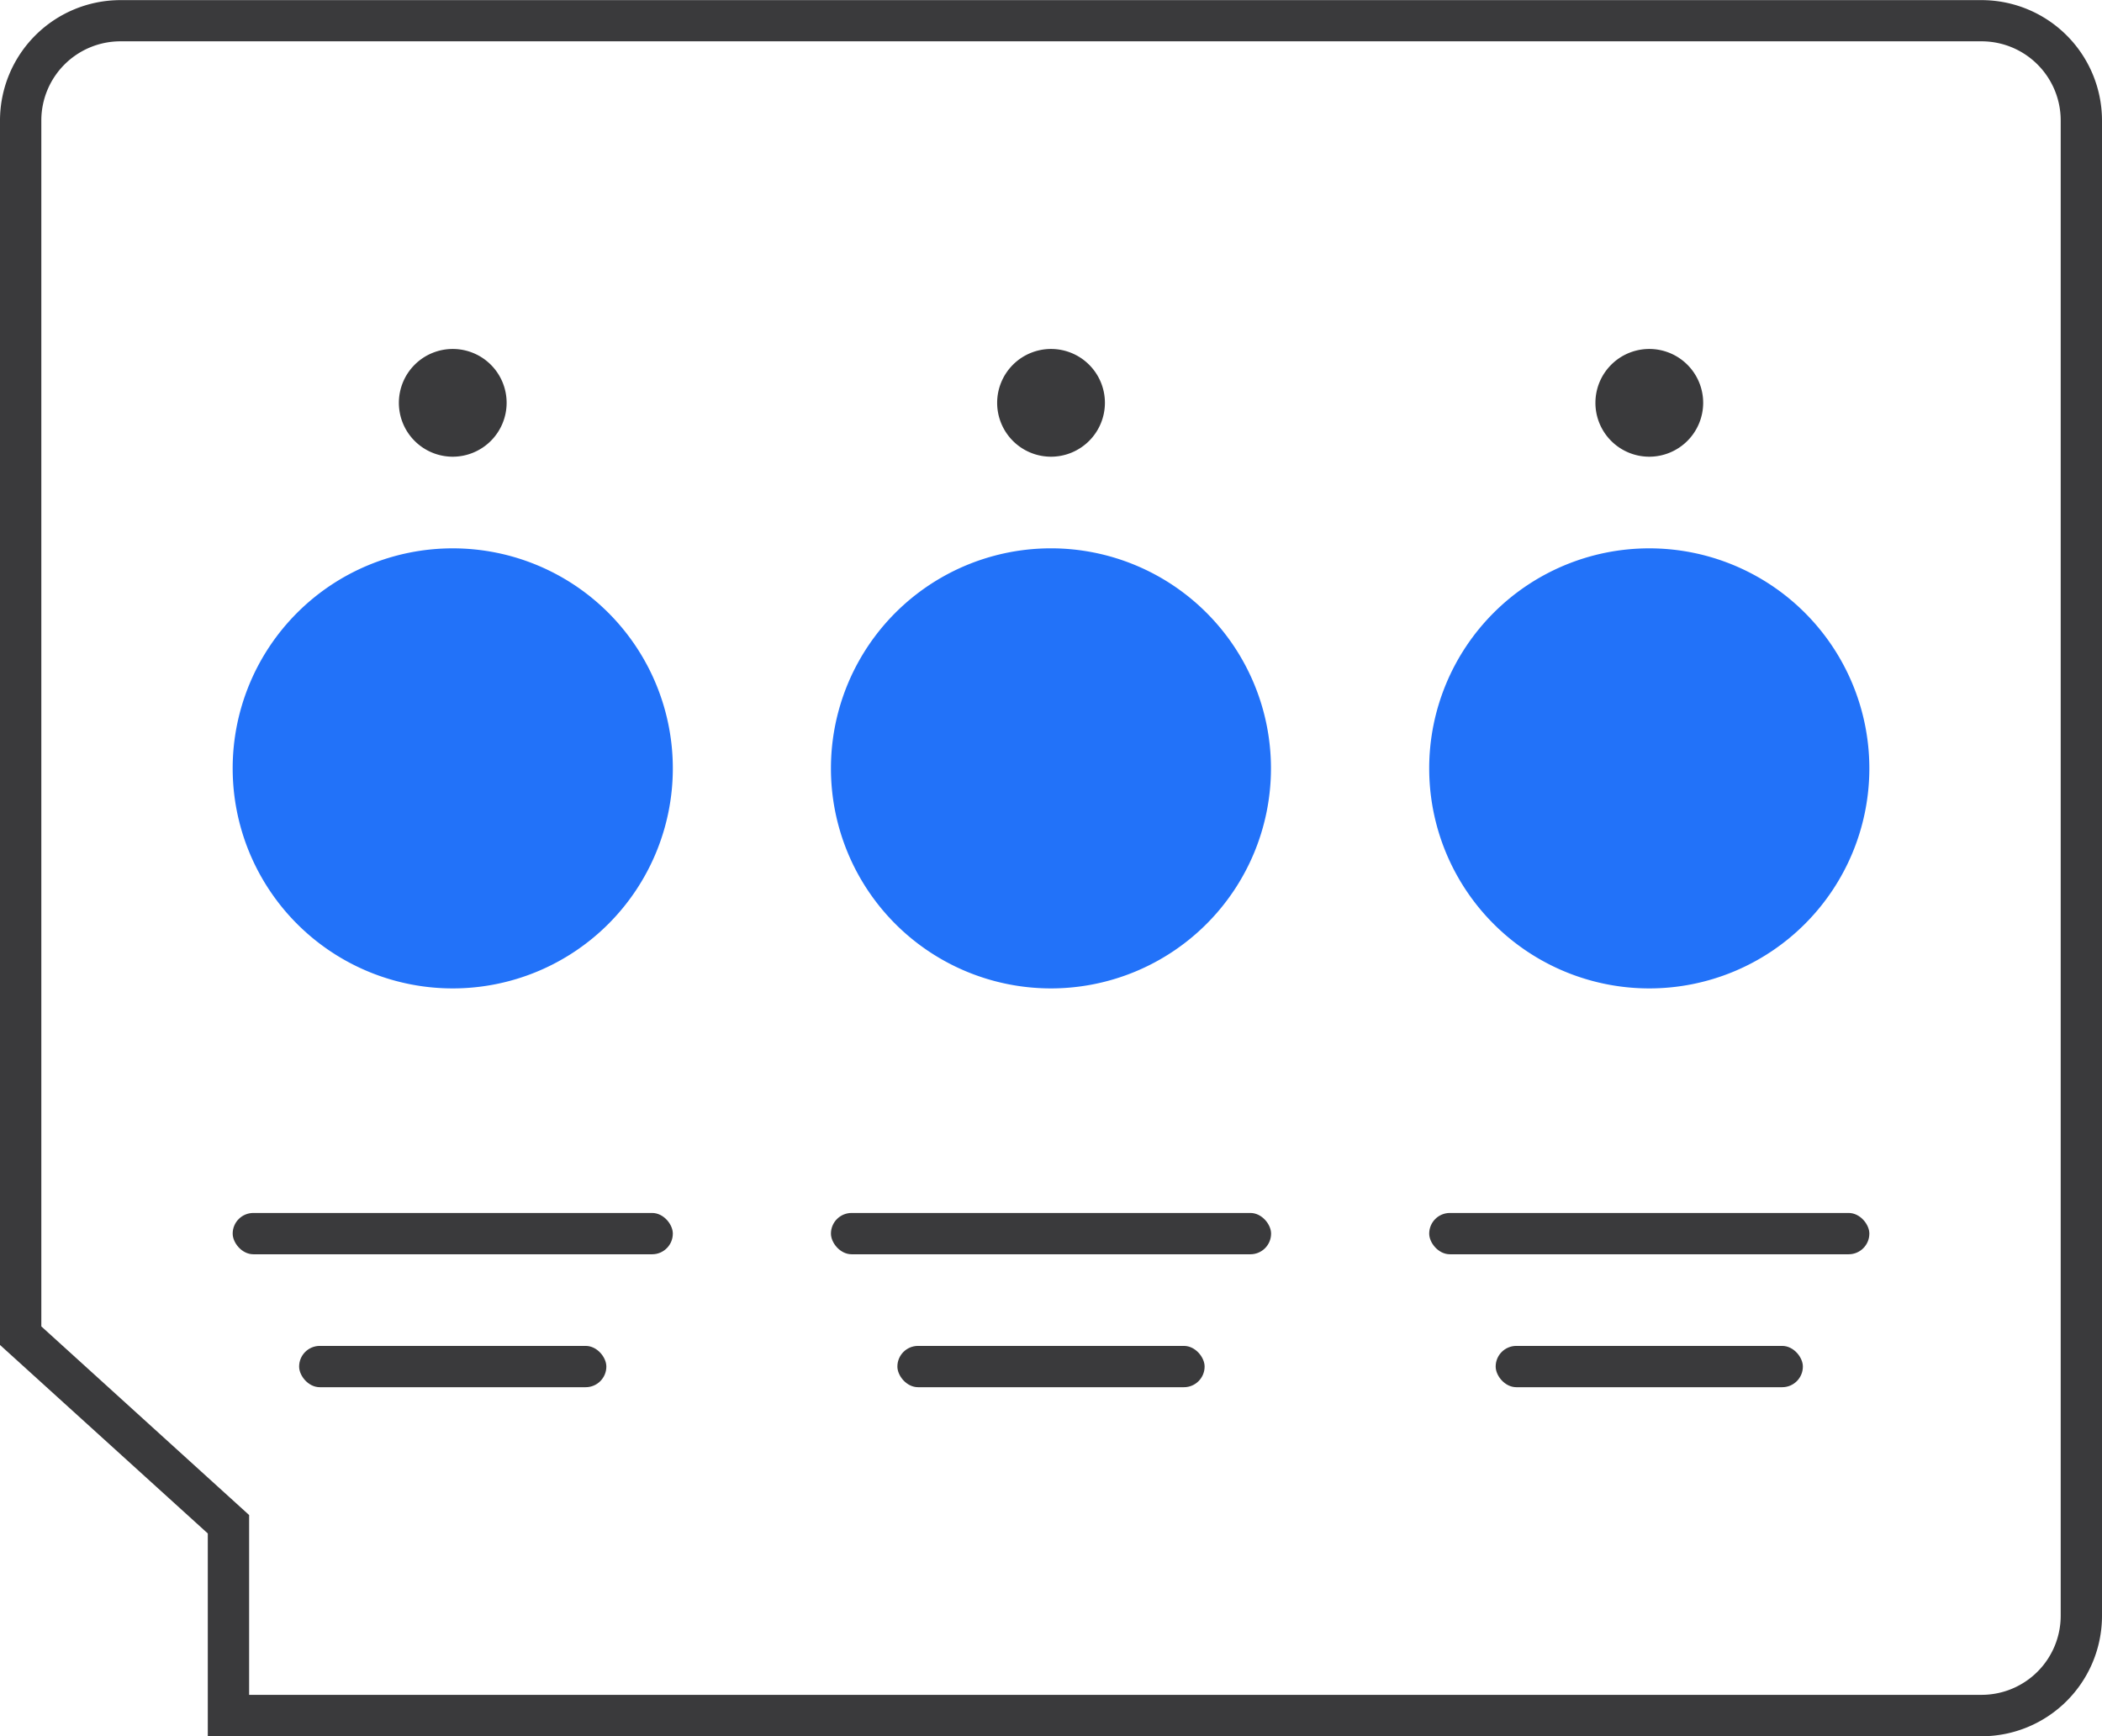
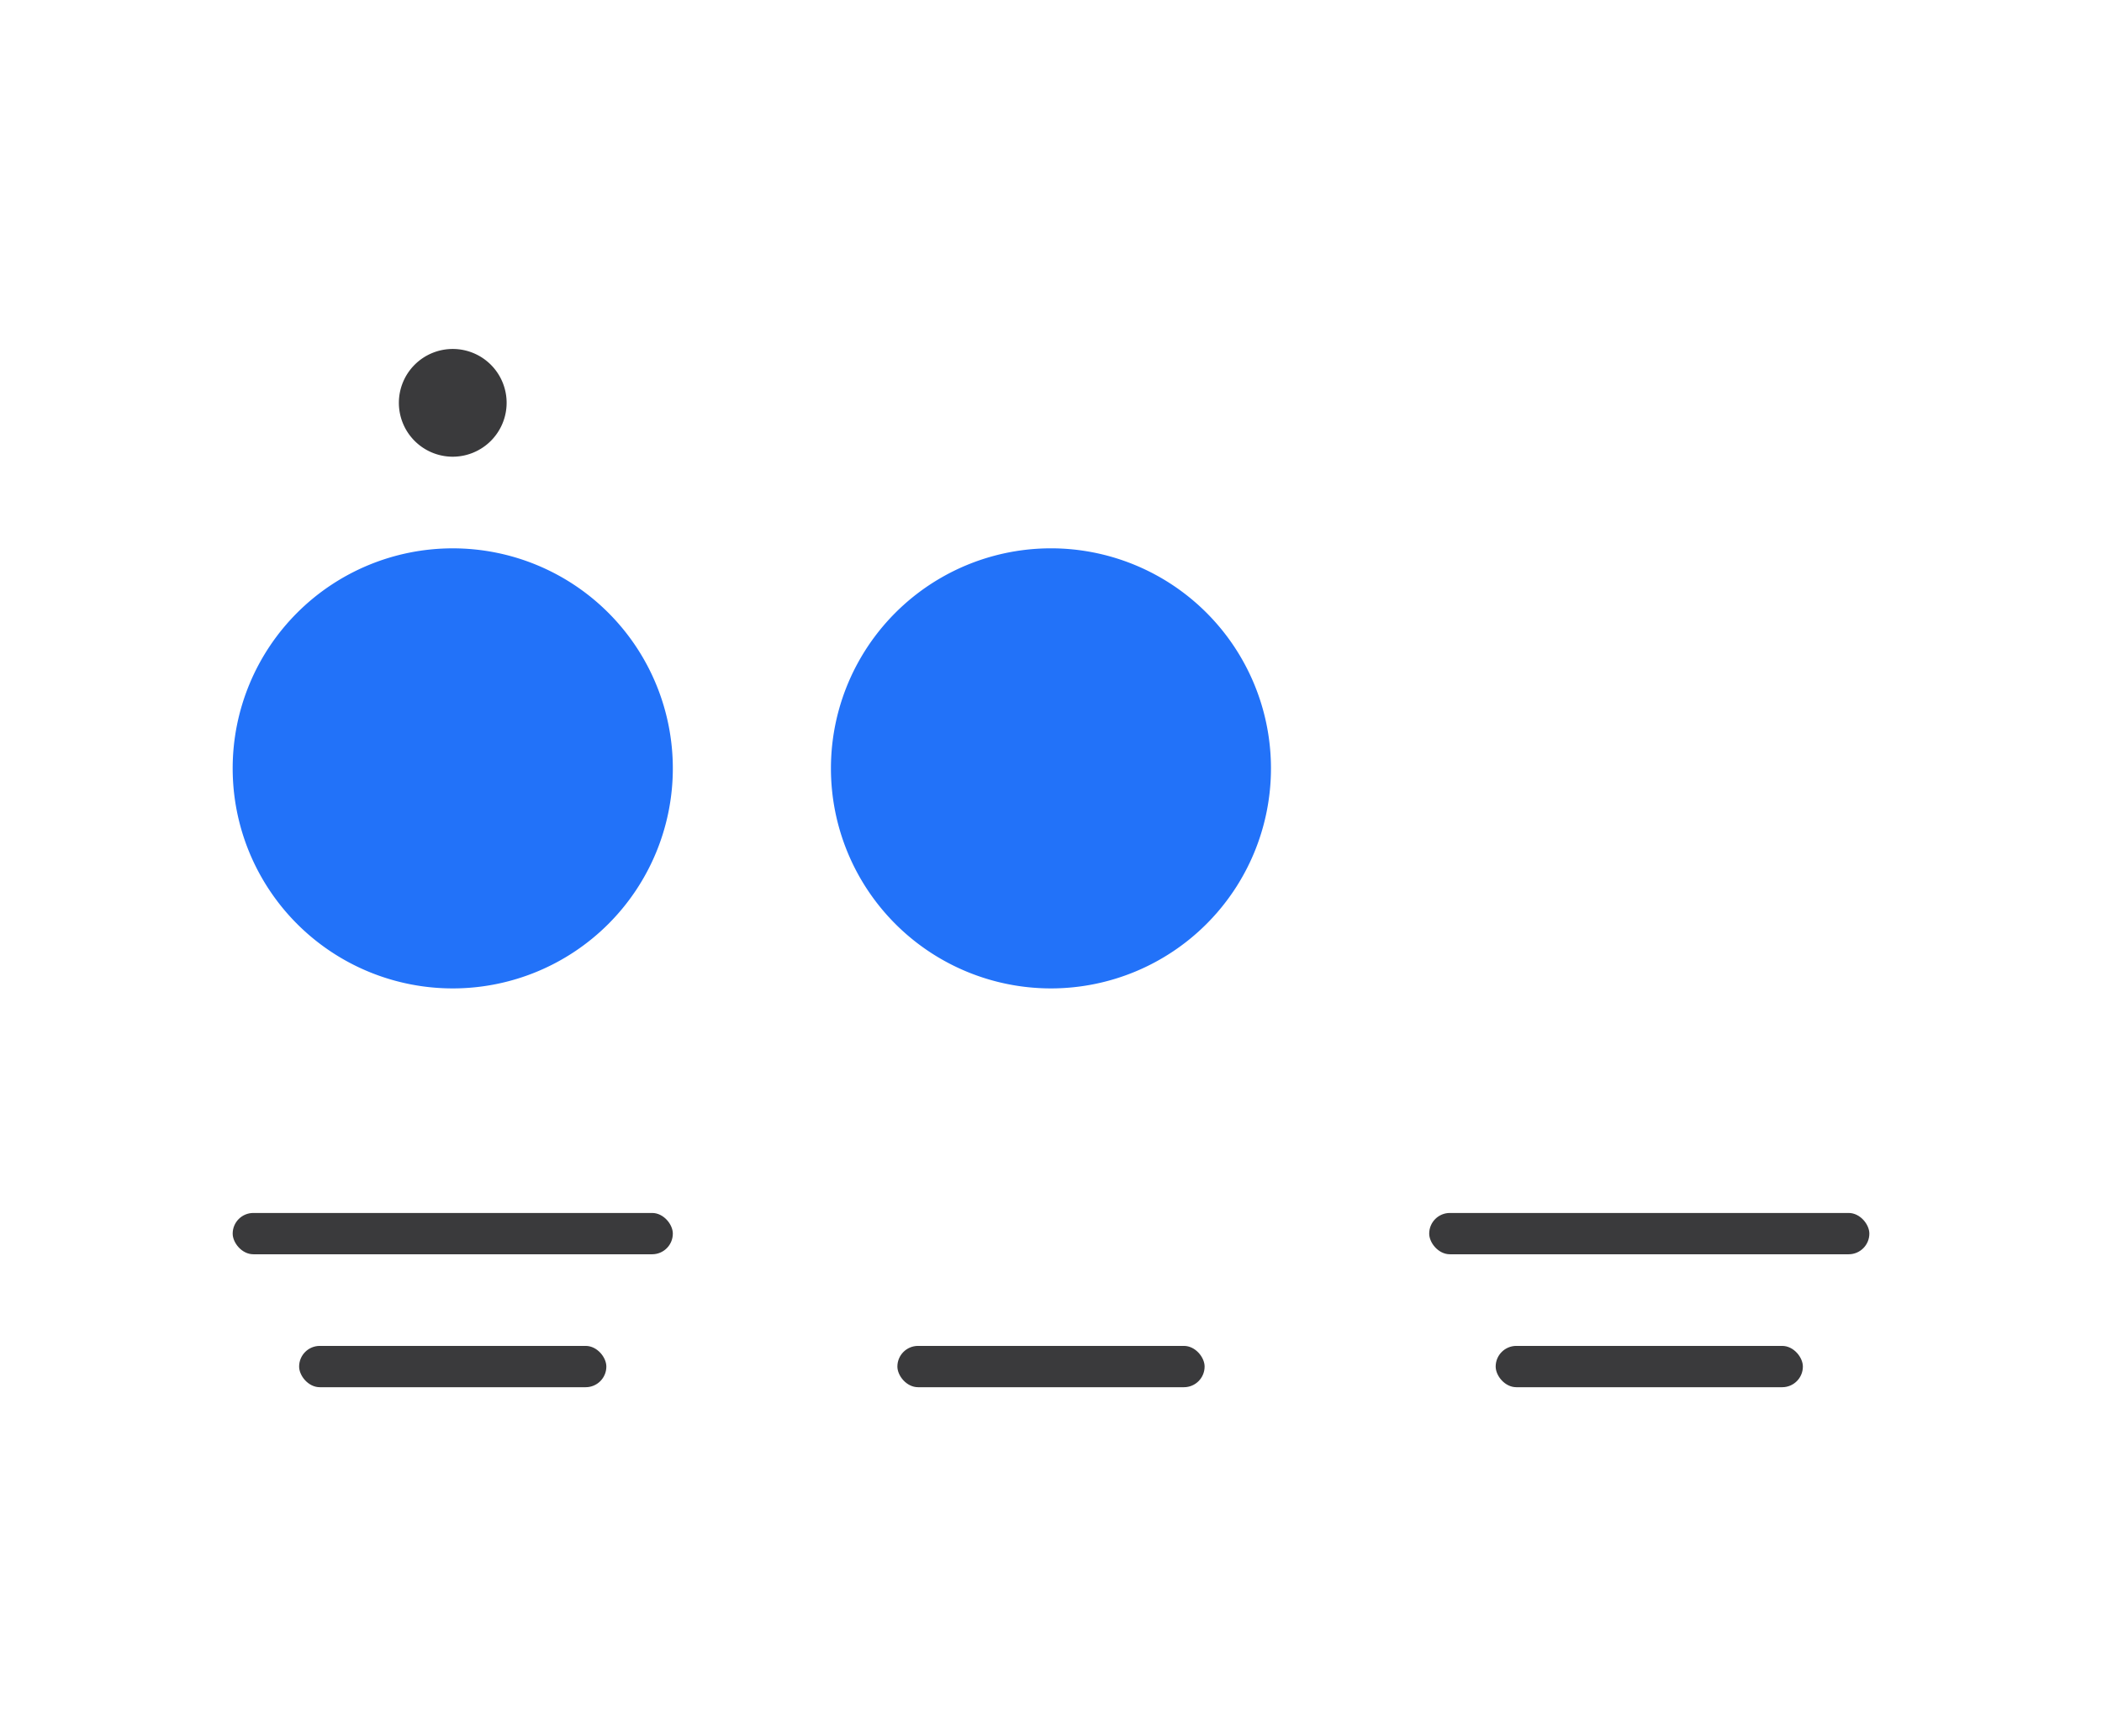
<svg xmlns="http://www.w3.org/2000/svg" width="84.739" height="70" viewBox="0 0 84.739 70">
  <g id="enterprise-design-2" transform="translate(-435.963 -155.82)">
    <g id="Group_672" data-name="Group 672">
      <path id="Path_1421" data-name="Path 1421" d="M454.215,174.234a2.172,2.172,0,1,1,2.172-2.172A2.175,2.175,0,0,1,454.215,174.234Z" fill="#3a3a3c" />
-       <path id="Path_1422" data-name="Path 1422" d="M478.333,174.234a2.172,2.172,0,1,1,2.173-2.172A2.175,2.175,0,0,1,478.333,174.234Z" fill="#3a3a3c" />
-       <path id="Path_1423" data-name="Path 1423" d="M502.451,174.234a2.172,2.172,0,1,1,2.173-2.172A2.175,2.175,0,0,1,502.451,174.234Z" fill="#3a3a3c" />
      <rect id="Rectangle_280" data-name="Rectangle 280" width="17.744" height="1.665" rx="0.833" transform="translate(445.343 204.726)" fill="#3a3a3c" />
      <rect id="Rectangle_281" data-name="Rectangle 281" width="12.385" height="1.665" rx="0.832" transform="translate(448.022 210.086)" fill="#3a3a3c" />
-       <rect id="Rectangle_282" data-name="Rectangle 282" width="17.744" height="1.665" rx="0.833" transform="translate(469.461 204.726)" fill="#3a3a3c" />
      <rect id="Rectangle_283" data-name="Rectangle 283" width="12.385" height="1.665" rx="0.832" transform="translate(472.14 210.086)" fill="#3a3a3c" />
      <rect id="Rectangle_284" data-name="Rectangle 284" width="17.744" height="1.665" rx="0.833" transform="translate(493.579 204.726)" fill="#3a3a3c" />
      <rect id="Rectangle_285" data-name="Rectangle 285" width="12.384" height="1.665" rx="0.832" transform="translate(496.259 210.086)" fill="#3a3a3c" />
-       <path id="Path_1424" data-name="Path 1424" d="M444.34,225.82v-8.172l-8.377-7.6v-49.37a4.858,4.858,0,0,1,4.853-4.853H515.85a4.858,4.858,0,0,1,4.852,4.853v60.295a4.857,4.857,0,0,1-4.852,4.852Zm1.666-1.665H515.85a3.191,3.191,0,0,0,3.187-3.187V160.673a3.19,3.19,0,0,0-3.187-3.187H440.816a3.19,3.19,0,0,0-3.187,3.187V209.3l8.377,7.605Z" fill="#3a3a3c" />
    </g>
    <path id="Path_1425" data-name="Path 1425" d="M445.343,186.8h0a8.872,8.872,0,0,1,8.872-8.871h0a8.872,8.872,0,0,1,8.872,8.871h0a8.872,8.872,0,0,1-8.872,8.872h0A8.872,8.872,0,0,1,445.343,186.8Z" fill="#2272f9" />
    <path id="Path_1426" data-name="Path 1426" d="M469.461,186.8h0a8.872,8.872,0,0,1,8.872-8.872h0A8.872,8.872,0,0,1,487.2,186.8h0a8.872,8.872,0,0,1-8.872,8.872h0A8.872,8.872,0,0,1,469.461,186.8Z" fill="#2272f9" />
-     <path id="Path_1427" data-name="Path 1427" d="M493.579,186.8h0a8.872,8.872,0,0,1,8.872-8.871h0a8.872,8.872,0,0,1,8.872,8.871h0a8.872,8.872,0,0,1-8.872,8.872h0A8.872,8.872,0,0,1,493.579,186.8Z" fill="#2272f9" />
  </g>
</svg>